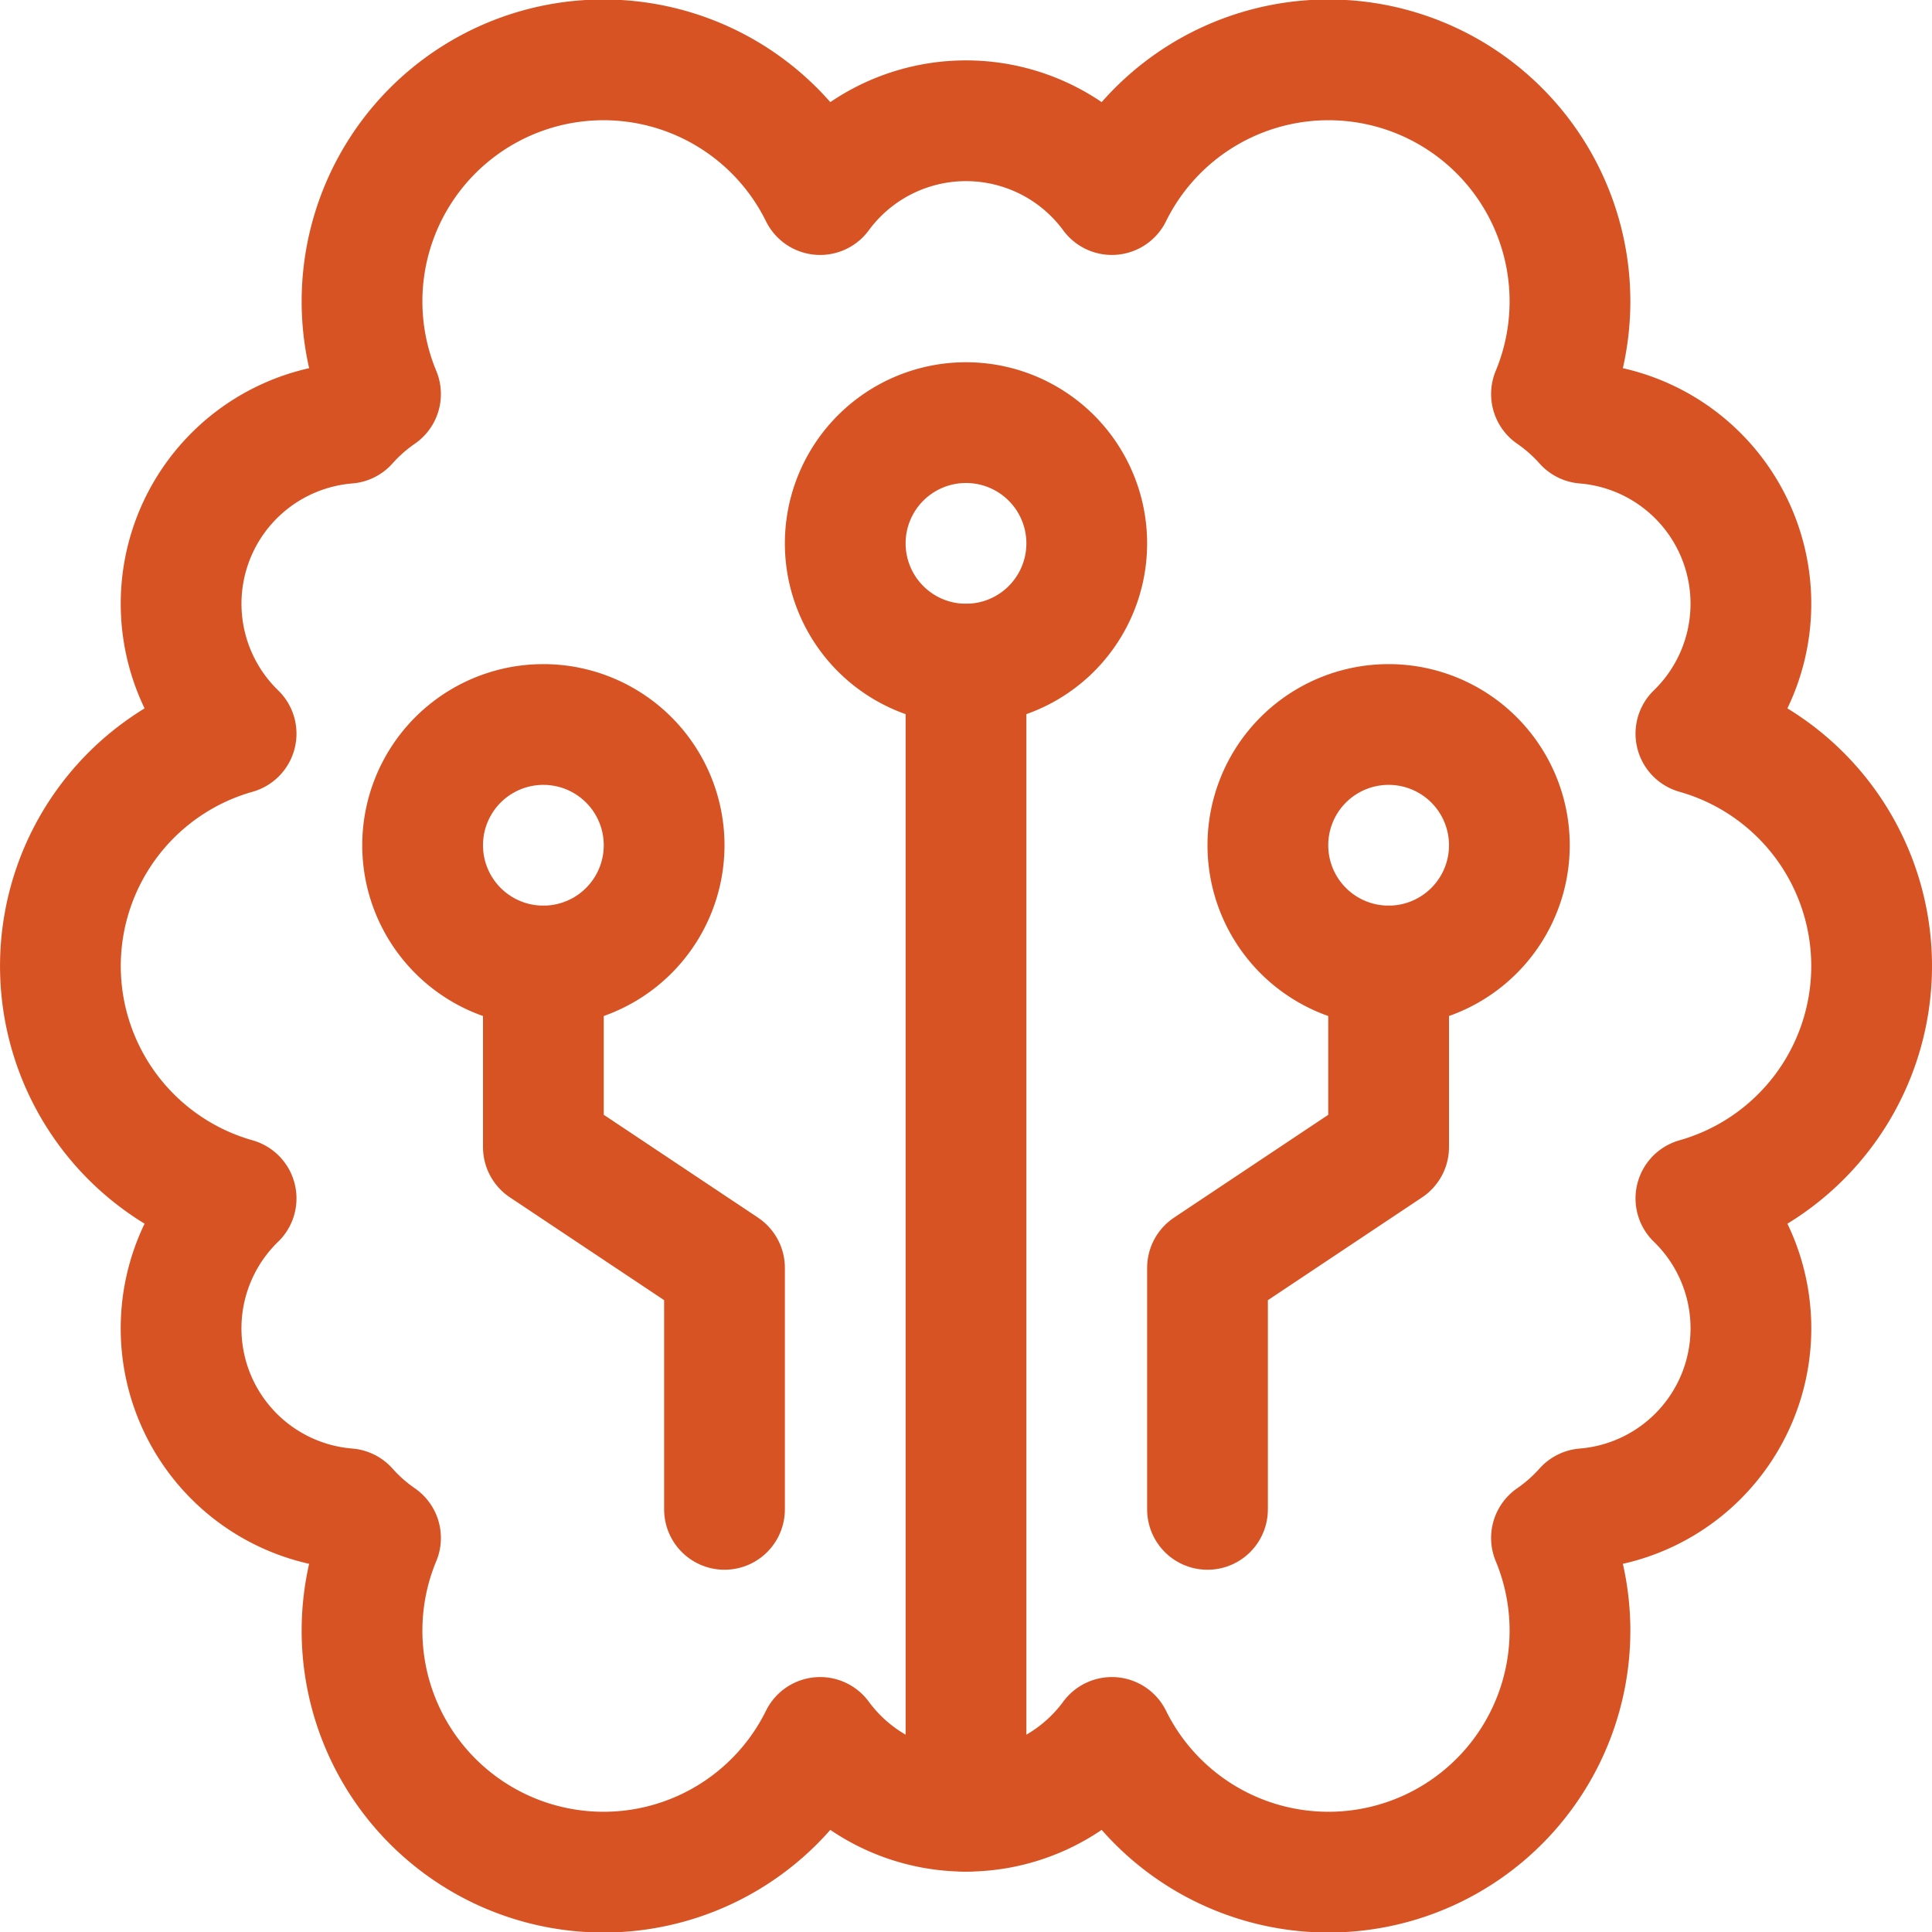
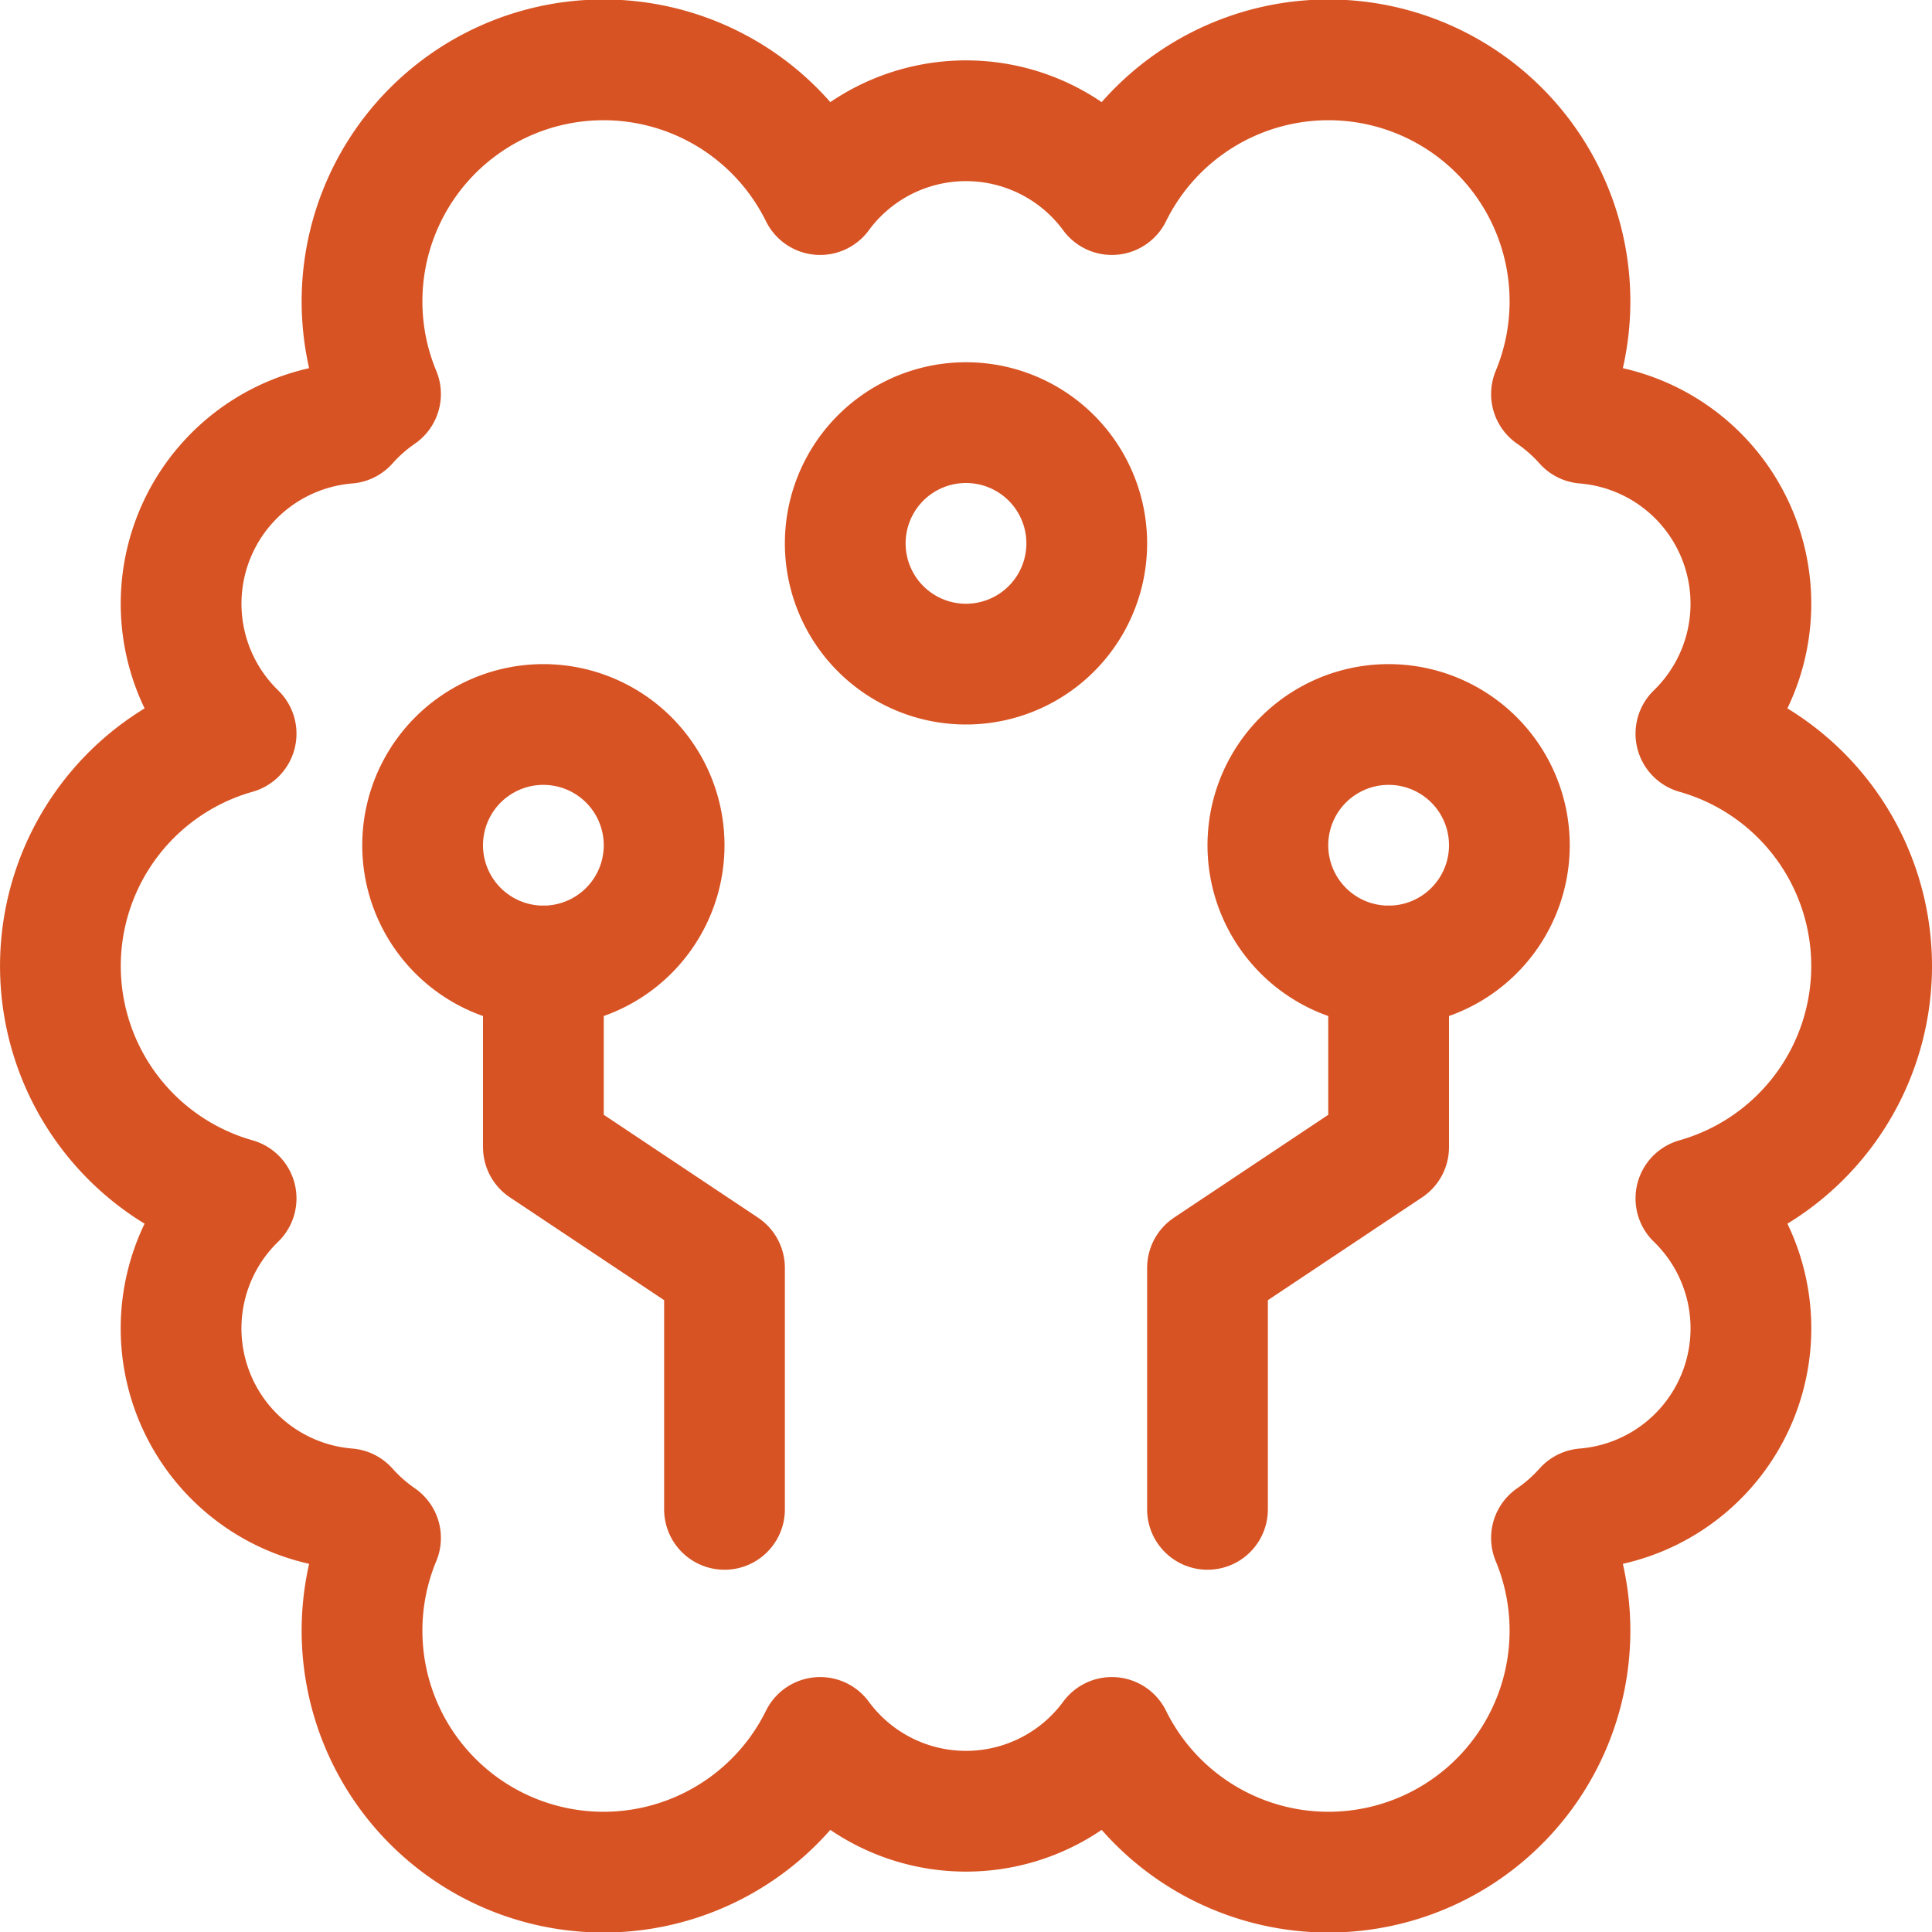
<svg xmlns="http://www.w3.org/2000/svg" viewBox="0 0 48 48">
  <g transform="matrix(2,0,0,2,0,0)">
    <path d="M23.25,12a3,3,0,0,0-2.183-2.886,2.249,2.249,0,0,0-1.383-3.856,2.29,2.29,0,0,0-.411-.363,3,3,0,0,0-5.461-2.478,2.249,2.249,0,0,0-3.624,0A3,3,0,0,0,4.727,4.895a2.29,2.29,0,0,0-.411.363A2.249,2.249,0,0,0,2.933,9.114a3,3,0,0,0,0,5.773,2.248,2.248,0,0,0,1.383,3.855,2.29,2.29,0,0,0,.411.363,3,3,0,0,0,5.461,2.478,2.249,2.249,0,0,0,3.624,0,3,3,0,0,0,5.461-2.478,2.29,2.29,0,0,0,.411-.363,2.248,2.248,0,0,0,1.383-3.855A3,3,0,0,0,23.25,12Z" fill="none" stroke="#D85323" stroke-linecap="round" stroke-linejoin="round" stroke-width="1.5" />
-     <path d="M12 22.5L12 8.25" fill="none" stroke="#D85323" stroke-linecap="round" stroke-linejoin="round" stroke-width="1.5" />
    <path d="M10.500 6.750 A1.500 1.500 0 1 0 13.500 6.750 A1.500 1.500 0 1 0 10.500 6.750 Z" fill="none" stroke="#D85323" stroke-linecap="round" stroke-linejoin="round" stroke-width="1.5" />
    <path d="M9 18.75L9 15.75 6.75 14.25 6.75 12" fill="none" stroke="#D85323" stroke-linecap="round" stroke-linejoin="round" stroke-width="1.5" />
    <path d="M5.250 10.500 A1.500 1.500 0 1 0 8.250 10.500 A1.500 1.500 0 1 0 5.250 10.500 Z" fill="none" stroke="#D85323" stroke-linecap="round" stroke-linejoin="round" stroke-width="1.5" />
    <path d="M15 18.75L15 15.75 17.25 14.25 17.25 12" fill="none" stroke="#D85323" stroke-linecap="round" stroke-linejoin="round" stroke-width="1.5" />
    <path d="M15.750 10.500 A1.500 1.500 0 1 0 18.750 10.500 A1.500 1.500 0 1 0 15.750 10.500 Z" fill="none" stroke="#D85323" stroke-linecap="round" stroke-linejoin="round" stroke-width="1.5" />
  </g>
</svg>